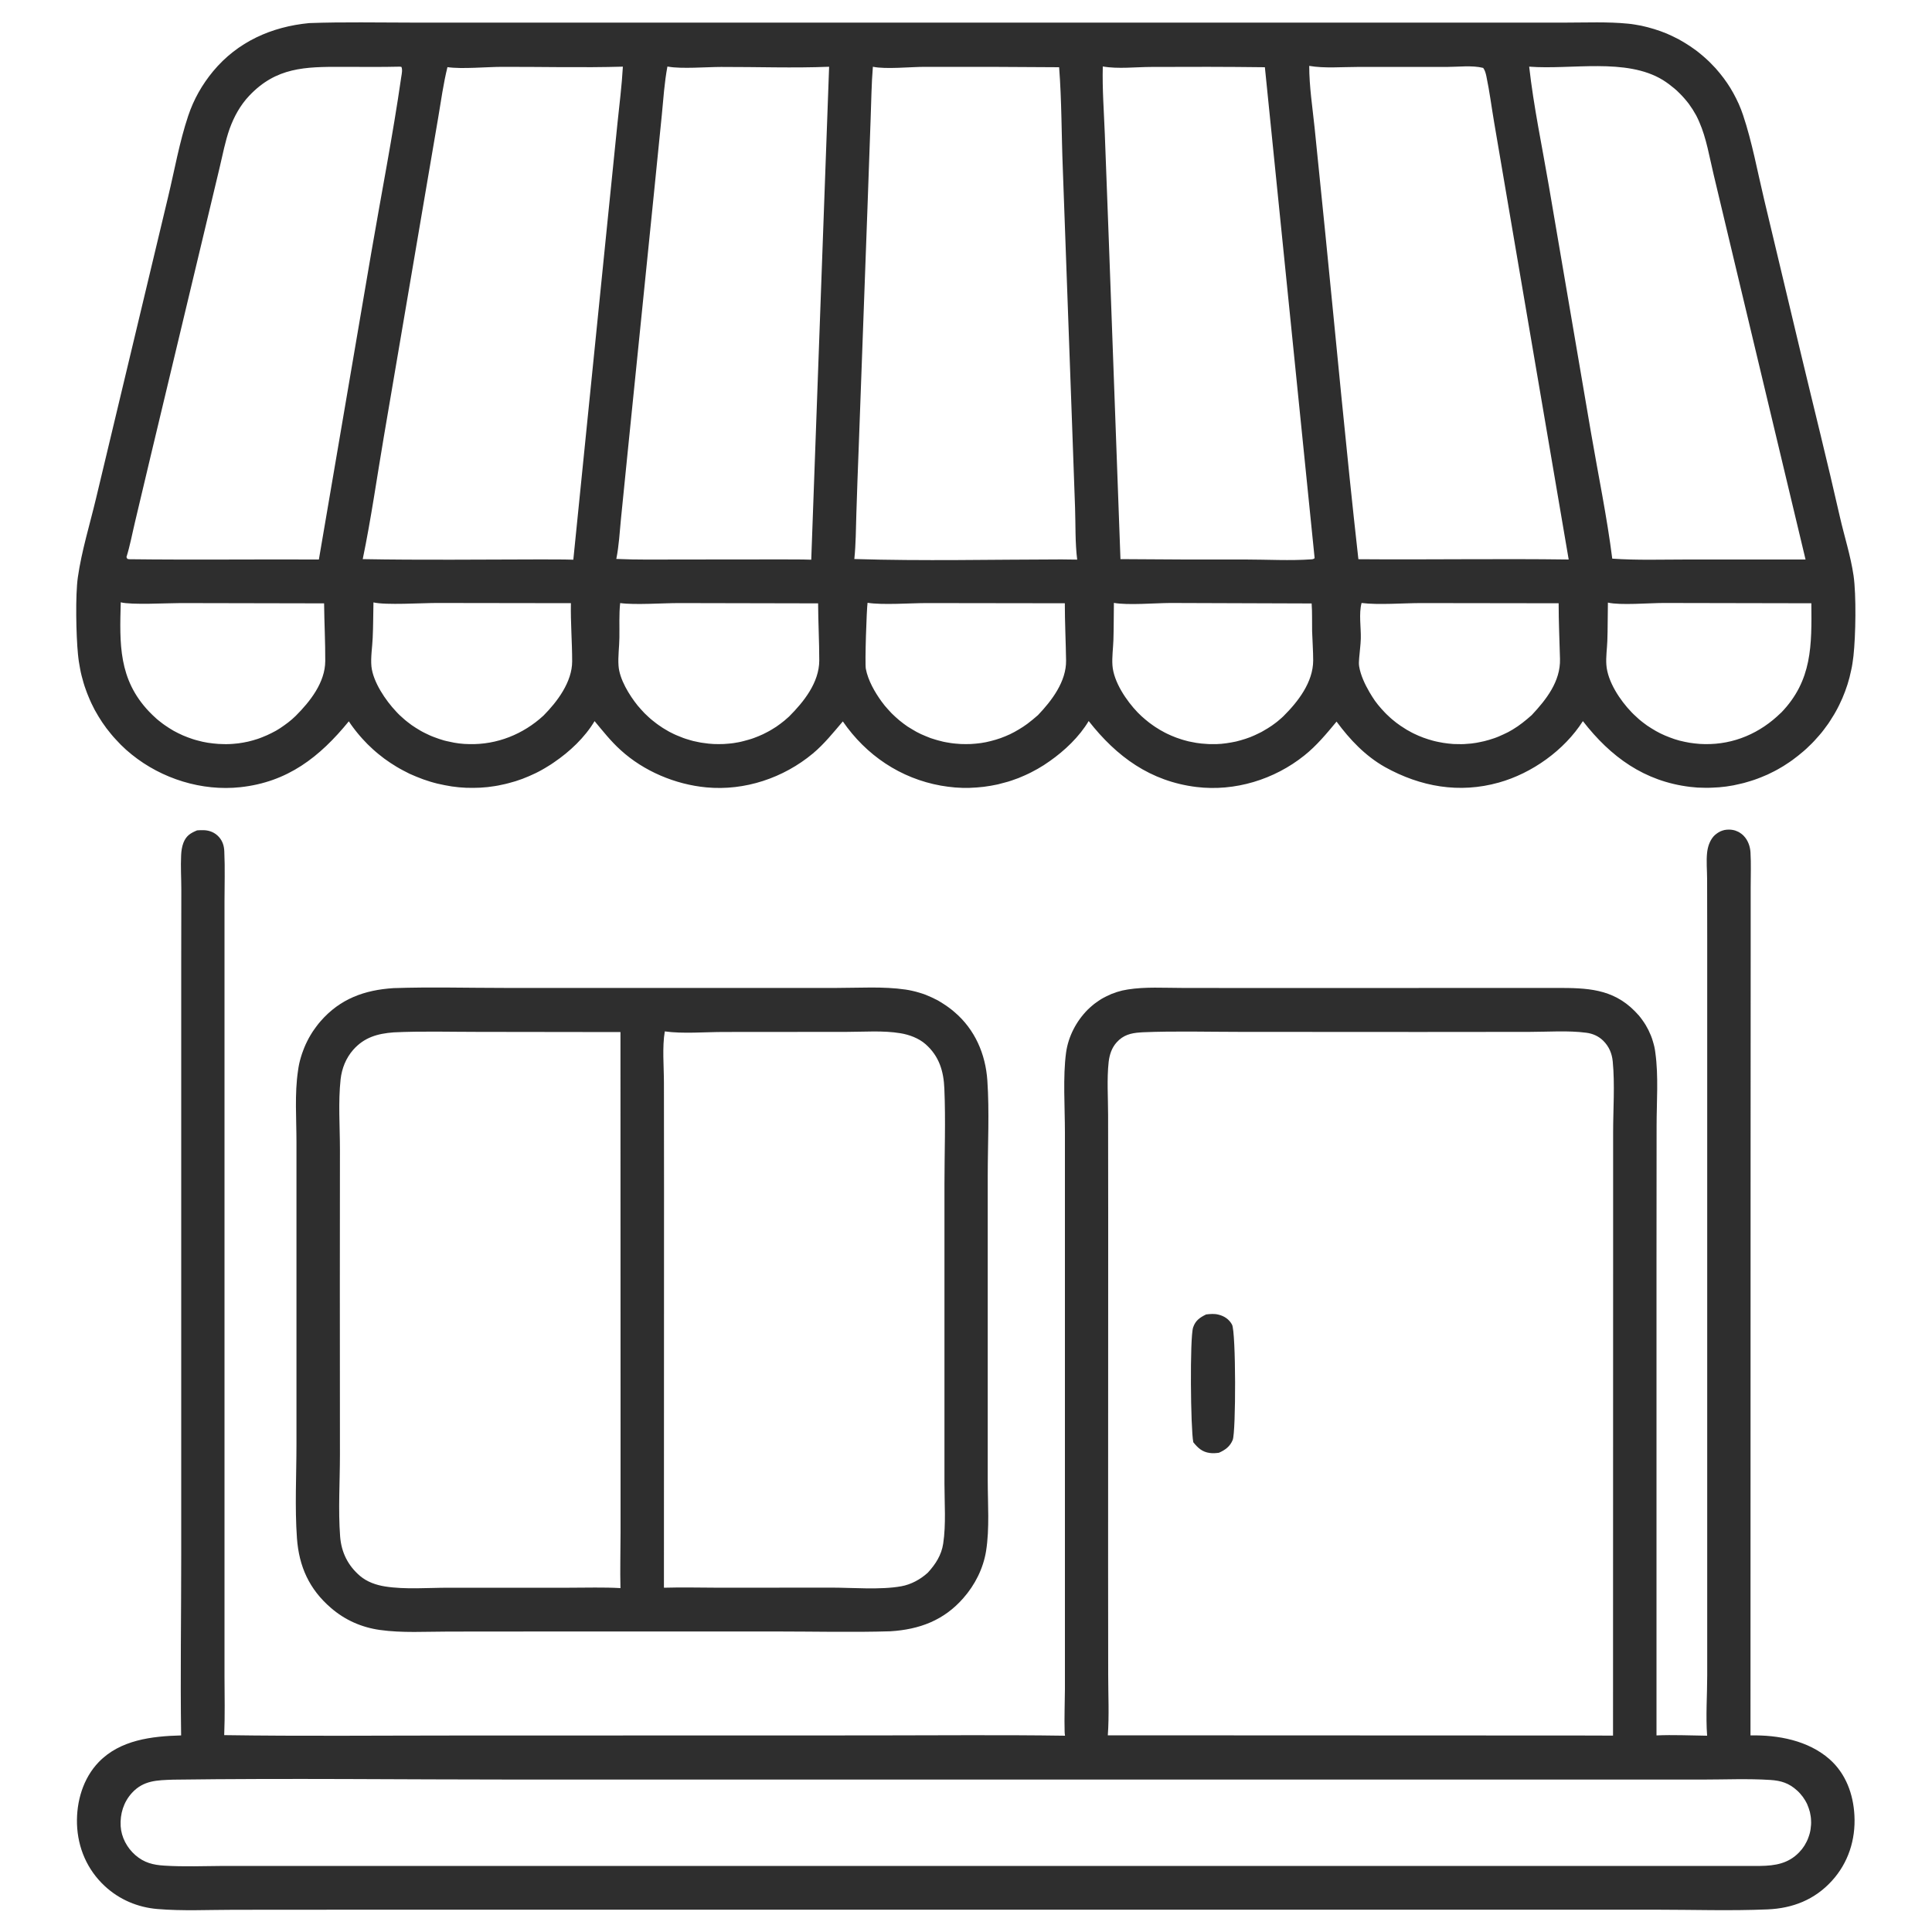
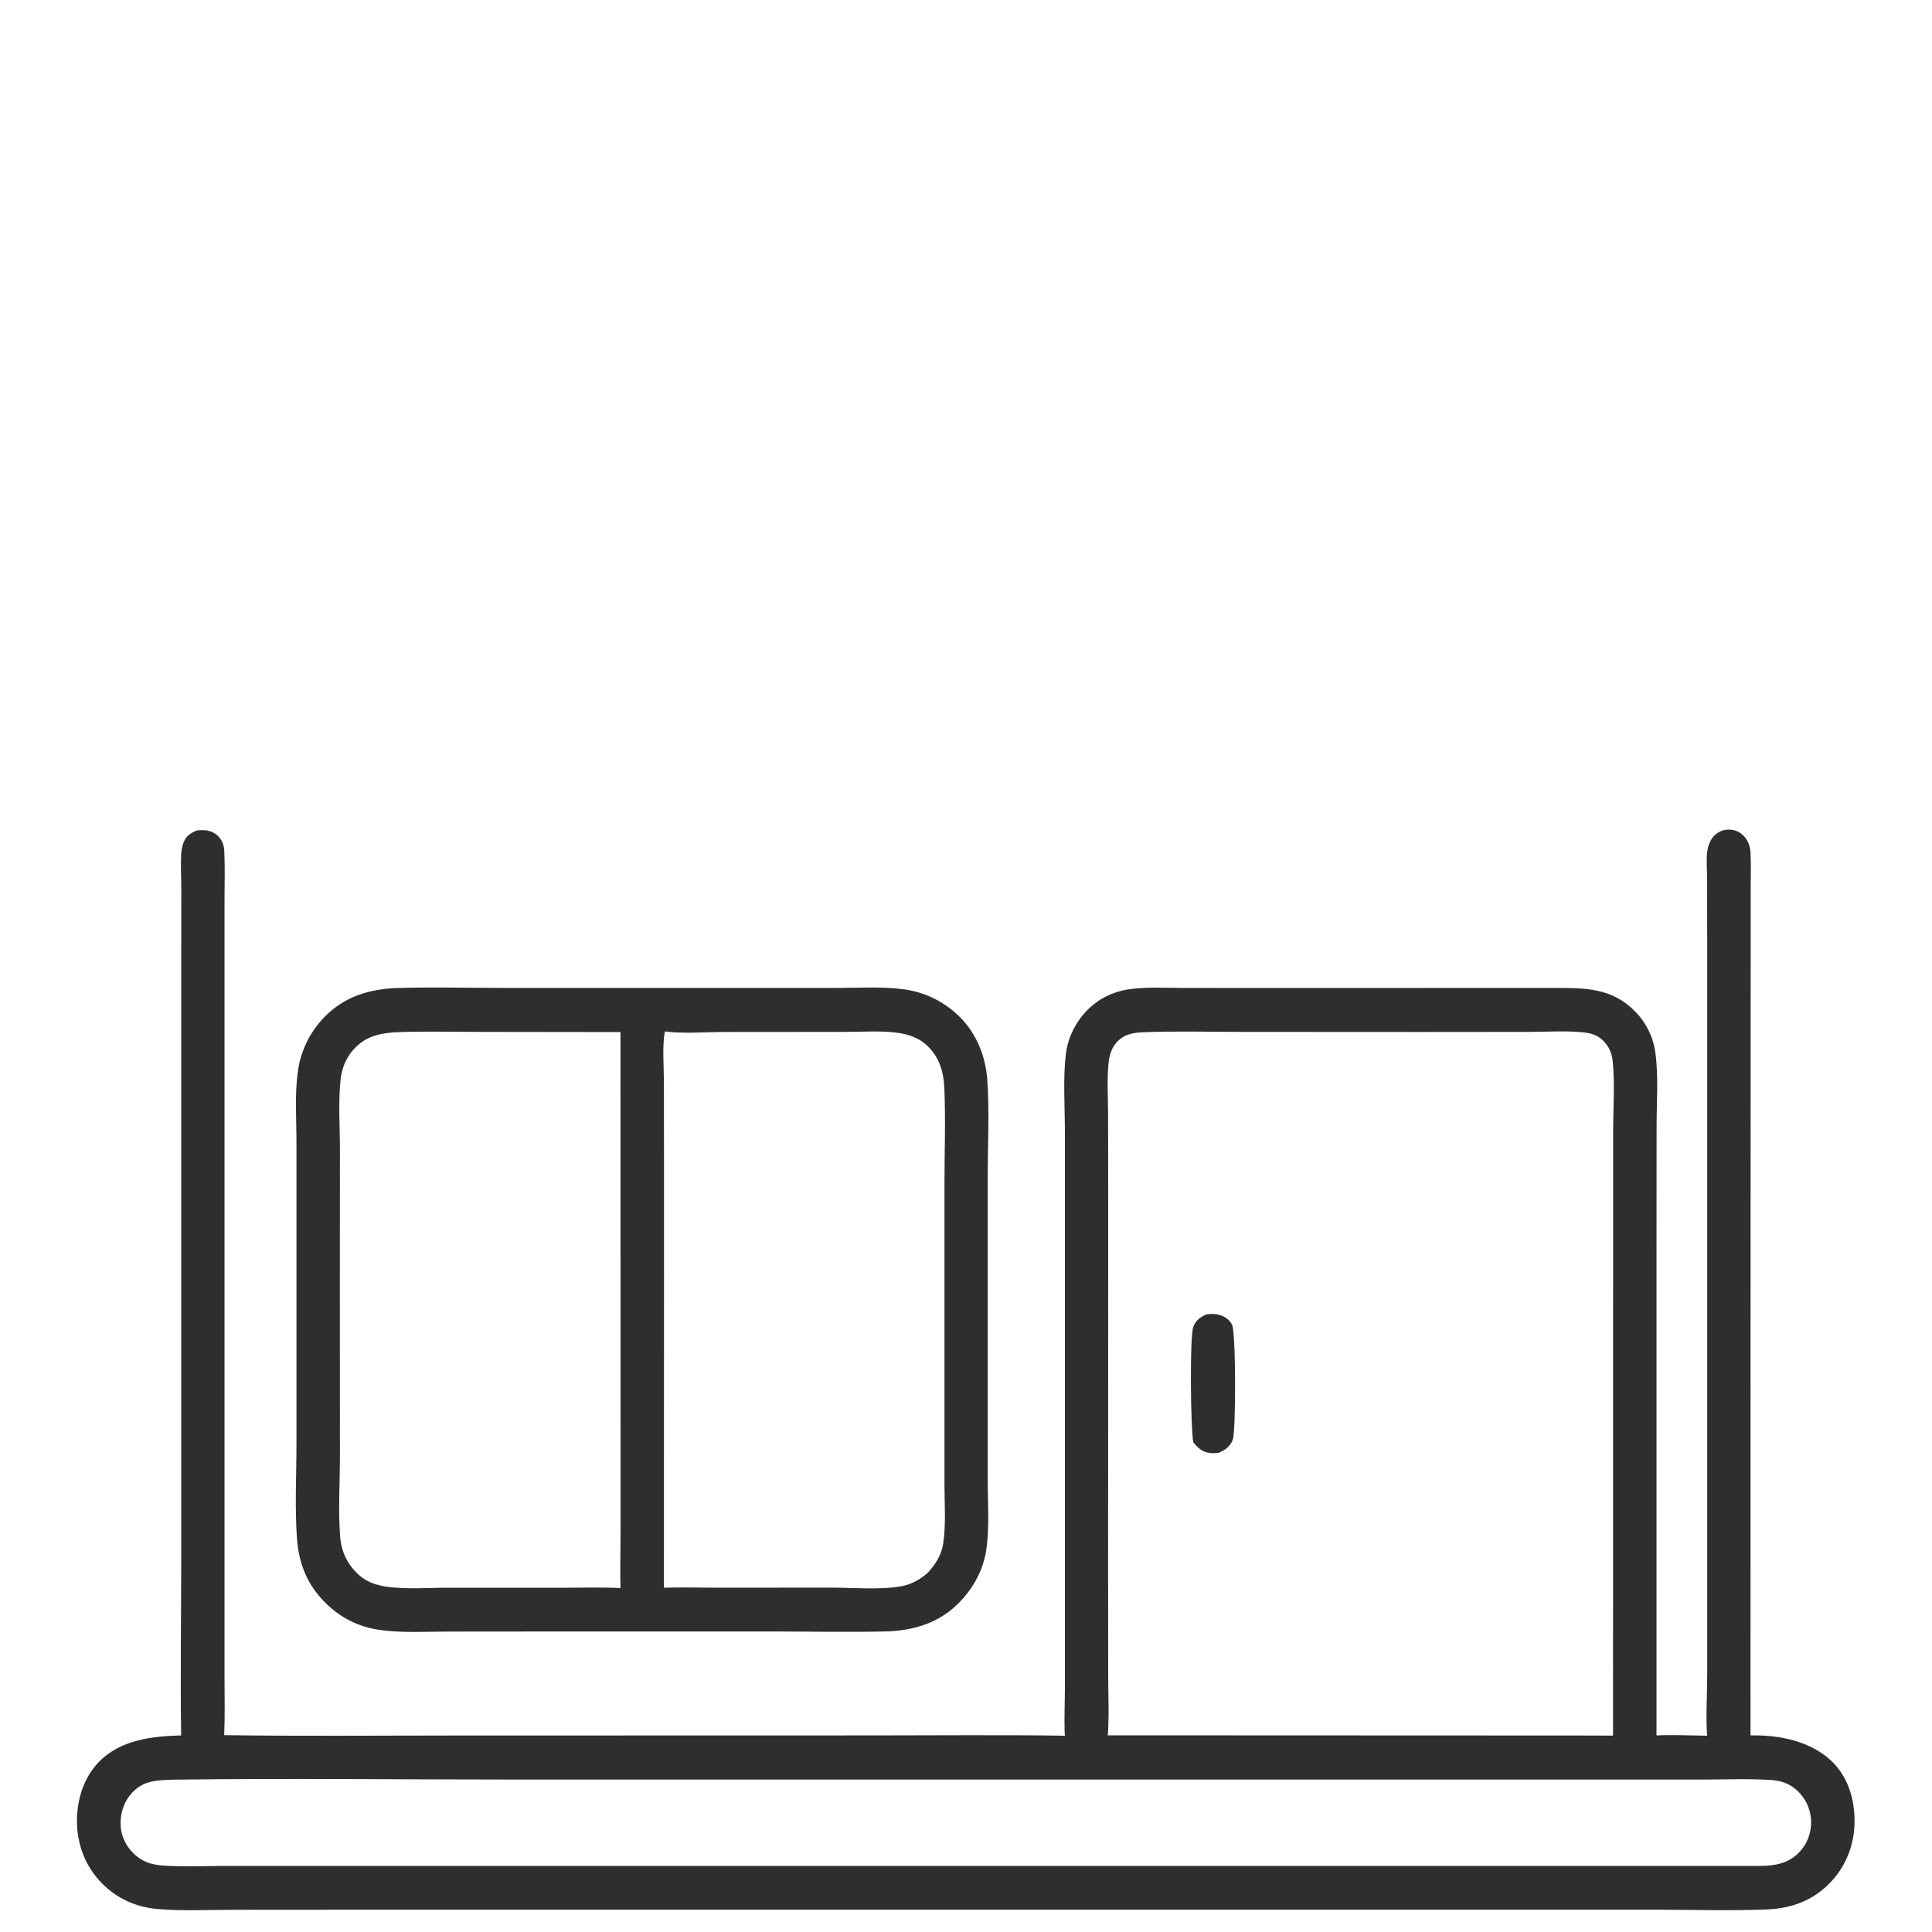
<svg xmlns="http://www.w3.org/2000/svg" width="20" height="20" viewBox="0 0 20 20" fill="none">
  <g clip-path="url(#clip0_9_1983)">
    <path d="M4.074 10.229C4.457 10.216 4.844 10.227 5.228 10.227L7.456 10.227L8.661 10.227C8.894 10.227 9.144 10.21 9.375 10.244C9.398 10.247 9.421 10.252 9.444 10.257C9.467 10.262 9.49 10.268 9.513 10.275C9.535 10.281 9.557 10.289 9.58 10.297C9.602 10.306 9.623 10.315 9.645 10.325C9.666 10.335 9.687 10.345 9.708 10.356C9.728 10.368 9.749 10.38 9.768 10.393C9.788 10.405 9.807 10.419 9.826 10.433C9.845 10.447 9.864 10.462 9.881 10.477C10.093 10.658 10.202 10.911 10.221 11.185C10.243 11.51 10.225 11.846 10.225 12.172L10.225 14.034L10.225 15.327C10.225 15.564 10.245 15.821 10.208 16.055C10.179 16.236 10.093 16.407 9.972 16.544C9.77 16.775 9.517 16.868 9.218 16.887C8.825 16.899 8.43 16.889 8.037 16.889L5.805 16.889L4.643 16.89C4.409 16.89 4.162 16.906 3.931 16.873C3.742 16.846 3.572 16.771 3.427 16.646C3.202 16.453 3.095 16.217 3.074 15.923C3.051 15.602 3.069 15.27 3.069 14.947L3.069 13.126L3.069 11.823C3.069 11.581 3.049 11.323 3.085 11.084C3.088 11.06 3.092 11.037 3.097 11.013C3.102 10.99 3.108 10.967 3.115 10.944C3.122 10.921 3.129 10.898 3.138 10.876C3.146 10.854 3.155 10.832 3.165 10.81C3.175 10.788 3.186 10.767 3.197 10.746C3.209 10.725 3.221 10.704 3.234 10.684C3.247 10.664 3.261 10.645 3.275 10.626C3.289 10.607 3.304 10.588 3.32 10.57C3.522 10.339 3.774 10.248 4.074 10.229ZM4.075 10.687C3.908 10.7 3.771 10.738 3.656 10.868C3.581 10.954 3.539 11.059 3.526 11.172C3.5 11.409 3.519 11.663 3.519 11.901L3.518 13.331L3.519 15.059C3.519 15.337 3.5 15.629 3.521 15.906C3.534 16.071 3.602 16.207 3.727 16.314C3.8 16.376 3.893 16.408 3.986 16.423C4.196 16.456 4.429 16.436 4.642 16.436L5.894 16.436C6.07 16.436 6.248 16.43 6.423 16.44C6.418 16.249 6.424 16.058 6.424 15.867L6.424 14.723L6.423 10.684L4.948 10.682C4.658 10.682 4.365 10.673 4.075 10.687ZM6.882 10.677C6.854 10.838 6.873 11.044 6.873 11.21L6.874 12.321L6.873 16.436C7.067 16.43 7.263 16.436 7.457 16.436L8.603 16.435C8.825 16.435 9.115 16.46 9.33 16.421C9.431 16.403 9.528 16.35 9.604 16.281C9.684 16.194 9.746 16.099 9.764 15.979C9.794 15.779 9.777 15.561 9.777 15.358L9.777 14.26L9.777 12.26C9.777 11.932 9.79 11.599 9.776 11.271C9.769 11.089 9.722 10.933 9.581 10.809C9.51 10.747 9.413 10.711 9.321 10.696C9.143 10.666 8.943 10.682 8.762 10.682L7.491 10.683C7.301 10.683 7.066 10.703 6.882 10.677Z" fill="#2E2E2E" />
-     <path d="M2.04 8.596C2.064 8.594 2.087 8.593 2.11 8.594C2.171 8.596 2.226 8.619 2.267 8.665C2.305 8.708 2.32 8.758 2.322 8.815C2.33 8.988 2.324 9.166 2.324 9.34L2.324 10.306L2.324 13.25L2.324 16.332L2.324 17.349C2.325 17.553 2.329 17.758 2.321 17.962C3.122 17.974 3.925 17.966 4.727 17.966L9.033 17.965C9.697 17.965 10.361 17.958 11.025 17.968C11.023 17.954 11.021 17.94 11.021 17.925C11.017 17.78 11.023 17.632 11.024 17.486L11.024 16.49L11.024 13.329L11.024 11.722C11.024 11.466 11.002 11.143 11.036 10.896C11.059 10.729 11.142 10.571 11.26 10.452C11.274 10.438 11.289 10.425 11.304 10.412C11.319 10.399 11.334 10.387 11.35 10.376C11.366 10.364 11.383 10.354 11.399 10.343C11.416 10.333 11.434 10.323 11.451 10.315C11.469 10.306 11.487 10.298 11.505 10.29C11.523 10.283 11.542 10.276 11.56 10.27C11.579 10.264 11.598 10.259 11.617 10.254C11.636 10.25 11.656 10.246 11.675 10.243C11.857 10.214 12.052 10.227 12.236 10.227L13.054 10.228L16.116 10.227C16.425 10.227 16.692 10.233 16.923 10.467C16.938 10.482 16.951 10.496 16.965 10.512C16.978 10.527 16.99 10.543 17.002 10.56C17.014 10.576 17.025 10.594 17.036 10.611C17.046 10.628 17.056 10.646 17.065 10.664C17.074 10.683 17.082 10.701 17.09 10.72C17.098 10.739 17.104 10.758 17.11 10.778C17.116 10.797 17.121 10.817 17.126 10.837C17.13 10.857 17.134 10.877 17.136 10.897C17.17 11.14 17.149 11.407 17.149 11.653L17.148 13.092V17.965C17.322 17.957 17.499 17.966 17.672 17.968C17.657 17.764 17.673 17.547 17.673 17.342L17.673 15.988V11.802L17.673 9.712L17.672 9.104C17.672 9.013 17.662 8.915 17.672 8.825C17.679 8.765 17.698 8.706 17.738 8.659C17.744 8.654 17.749 8.648 17.754 8.643C17.76 8.638 17.766 8.633 17.772 8.629C17.778 8.625 17.784 8.62 17.79 8.617C17.797 8.613 17.803 8.609 17.81 8.606C17.817 8.603 17.824 8.601 17.831 8.598C17.838 8.596 17.846 8.594 17.853 8.592C17.86 8.591 17.868 8.59 17.875 8.589C17.883 8.588 17.89 8.588 17.898 8.588C17.905 8.588 17.912 8.588 17.919 8.589C17.926 8.59 17.933 8.591 17.94 8.592C17.947 8.594 17.954 8.595 17.961 8.597C17.968 8.6 17.975 8.602 17.981 8.605C17.988 8.608 17.994 8.611 18.001 8.614C18.007 8.618 18.013 8.622 18.019 8.626C18.025 8.63 18.031 8.634 18.036 8.639C18.041 8.643 18.047 8.648 18.052 8.654C18.095 8.699 18.117 8.761 18.121 8.823C18.128 8.943 18.123 9.066 18.123 9.187L18.123 9.89L18.122 12.052L18.121 17.965C18.406 17.959 18.718 18.017 18.939 18.211C19.108 18.36 19.186 18.574 19.197 18.795C19.21 19.045 19.133 19.285 18.963 19.471C18.785 19.666 18.558 19.755 18.297 19.766C17.914 19.782 17.525 19.769 17.142 19.769L14.986 19.769H8.421L3.859 19.769L2.422 19.77C2.16 19.77 1.89 19.784 1.629 19.762C1.426 19.745 1.236 19.665 1.085 19.525C0.903 19.356 0.805 19.129 0.797 18.882C0.79 18.651 0.859 18.41 1.022 18.241C1.244 18.011 1.572 17.973 1.875 17.965C1.866 17.344 1.876 16.721 1.876 16.099L1.876 12.286L1.876 9.956L1.877 9.211C1.877 9.092 1.869 8.973 1.875 8.854C1.877 8.809 1.883 8.766 1.899 8.724C1.928 8.651 1.971 8.625 2.04 8.596ZM11.802 10.688C11.707 10.694 11.627 10.715 11.56 10.79C11.509 10.846 11.486 10.917 11.477 10.991C11.457 11.17 11.471 11.362 11.471 11.542L11.472 12.601L11.471 16.197L11.472 17.337C11.472 17.544 11.483 17.758 11.468 17.964L16.363 17.966L16.698 17.967L16.699 13.189V11.723C16.699 11.482 16.718 11.227 16.695 10.988C16.687 10.905 16.656 10.832 16.596 10.773C16.548 10.726 16.489 10.7 16.422 10.691C16.234 10.666 16.025 10.682 15.834 10.682L14.704 10.683L12.839 10.682C12.504 10.682 12.164 10.672 11.83 10.686C11.82 10.687 11.812 10.687 11.802 10.688ZM1.792 18.423C1.628 18.429 1.485 18.429 1.365 18.561C1.279 18.656 1.242 18.777 1.249 18.904C1.256 19.019 1.314 19.128 1.401 19.204C1.492 19.283 1.585 19.306 1.702 19.313C1.905 19.326 2.114 19.317 2.317 19.316L3.466 19.316L7.049 19.316L18.222 19.316C18.375 19.314 18.512 19.292 18.624 19.176C18.634 19.165 18.644 19.154 18.654 19.142C18.663 19.13 18.672 19.117 18.68 19.105C18.688 19.092 18.695 19.079 18.702 19.065C18.709 19.051 18.715 19.038 18.72 19.023C18.725 19.009 18.73 18.995 18.734 18.98C18.738 18.965 18.741 18.951 18.743 18.936C18.745 18.921 18.747 18.906 18.748 18.89C18.749 18.875 18.749 18.86 18.748 18.845C18.748 18.83 18.746 18.816 18.744 18.801C18.742 18.787 18.739 18.772 18.736 18.758C18.732 18.744 18.728 18.73 18.723 18.716C18.718 18.702 18.713 18.689 18.707 18.675C18.7 18.662 18.694 18.649 18.686 18.636C18.678 18.624 18.67 18.612 18.662 18.6C18.653 18.588 18.644 18.577 18.634 18.566C18.624 18.555 18.614 18.544 18.603 18.535C18.52 18.459 18.437 18.433 18.327 18.426C18.094 18.411 17.856 18.422 17.623 18.422L16.338 18.422L12.35 18.422L5.365 18.422C4.175 18.422 2.983 18.407 1.792 18.423Z" fill="#2E2E2E" />
+     <path d="M2.04 8.596C2.064 8.594 2.087 8.593 2.11 8.594C2.171 8.596 2.226 8.619 2.267 8.665C2.305 8.708 2.32 8.758 2.322 8.815C2.33 8.988 2.324 9.166 2.324 9.34L2.324 10.306L2.324 13.25L2.324 16.332L2.324 17.349C2.325 17.553 2.329 17.758 2.321 17.962C3.122 17.974 3.925 17.966 4.727 17.966L9.033 17.965C9.697 17.965 10.361 17.958 11.025 17.968C11.023 17.954 11.021 17.94 11.021 17.925C11.017 17.78 11.023 17.632 11.024 17.486L11.024 13.329L11.024 11.722C11.024 11.466 11.002 11.143 11.036 10.896C11.059 10.729 11.142 10.571 11.26 10.452C11.274 10.438 11.289 10.425 11.304 10.412C11.319 10.399 11.334 10.387 11.35 10.376C11.366 10.364 11.383 10.354 11.399 10.343C11.416 10.333 11.434 10.323 11.451 10.315C11.469 10.306 11.487 10.298 11.505 10.29C11.523 10.283 11.542 10.276 11.56 10.27C11.579 10.264 11.598 10.259 11.617 10.254C11.636 10.25 11.656 10.246 11.675 10.243C11.857 10.214 12.052 10.227 12.236 10.227L13.054 10.228L16.116 10.227C16.425 10.227 16.692 10.233 16.923 10.467C16.938 10.482 16.951 10.496 16.965 10.512C16.978 10.527 16.99 10.543 17.002 10.56C17.014 10.576 17.025 10.594 17.036 10.611C17.046 10.628 17.056 10.646 17.065 10.664C17.074 10.683 17.082 10.701 17.09 10.72C17.098 10.739 17.104 10.758 17.11 10.778C17.116 10.797 17.121 10.817 17.126 10.837C17.13 10.857 17.134 10.877 17.136 10.897C17.17 11.14 17.149 11.407 17.149 11.653L17.148 13.092V17.965C17.322 17.957 17.499 17.966 17.672 17.968C17.657 17.764 17.673 17.547 17.673 17.342L17.673 15.988V11.802L17.673 9.712L17.672 9.104C17.672 9.013 17.662 8.915 17.672 8.825C17.679 8.765 17.698 8.706 17.738 8.659C17.744 8.654 17.749 8.648 17.754 8.643C17.76 8.638 17.766 8.633 17.772 8.629C17.778 8.625 17.784 8.62 17.79 8.617C17.797 8.613 17.803 8.609 17.81 8.606C17.817 8.603 17.824 8.601 17.831 8.598C17.838 8.596 17.846 8.594 17.853 8.592C17.86 8.591 17.868 8.59 17.875 8.589C17.883 8.588 17.89 8.588 17.898 8.588C17.905 8.588 17.912 8.588 17.919 8.589C17.926 8.59 17.933 8.591 17.94 8.592C17.947 8.594 17.954 8.595 17.961 8.597C17.968 8.6 17.975 8.602 17.981 8.605C17.988 8.608 17.994 8.611 18.001 8.614C18.007 8.618 18.013 8.622 18.019 8.626C18.025 8.63 18.031 8.634 18.036 8.639C18.041 8.643 18.047 8.648 18.052 8.654C18.095 8.699 18.117 8.761 18.121 8.823C18.128 8.943 18.123 9.066 18.123 9.187L18.123 9.89L18.122 12.052L18.121 17.965C18.406 17.959 18.718 18.017 18.939 18.211C19.108 18.36 19.186 18.574 19.197 18.795C19.21 19.045 19.133 19.285 18.963 19.471C18.785 19.666 18.558 19.755 18.297 19.766C17.914 19.782 17.525 19.769 17.142 19.769L14.986 19.769H8.421L3.859 19.769L2.422 19.77C2.16 19.77 1.89 19.784 1.629 19.762C1.426 19.745 1.236 19.665 1.085 19.525C0.903 19.356 0.805 19.129 0.797 18.882C0.79 18.651 0.859 18.41 1.022 18.241C1.244 18.011 1.572 17.973 1.875 17.965C1.866 17.344 1.876 16.721 1.876 16.099L1.876 12.286L1.876 9.956L1.877 9.211C1.877 9.092 1.869 8.973 1.875 8.854C1.877 8.809 1.883 8.766 1.899 8.724C1.928 8.651 1.971 8.625 2.04 8.596ZM11.802 10.688C11.707 10.694 11.627 10.715 11.56 10.79C11.509 10.846 11.486 10.917 11.477 10.991C11.457 11.17 11.471 11.362 11.471 11.542L11.472 12.601L11.471 16.197L11.472 17.337C11.472 17.544 11.483 17.758 11.468 17.964L16.363 17.966L16.698 17.967L16.699 13.189V11.723C16.699 11.482 16.718 11.227 16.695 10.988C16.687 10.905 16.656 10.832 16.596 10.773C16.548 10.726 16.489 10.7 16.422 10.691C16.234 10.666 16.025 10.682 15.834 10.682L14.704 10.683L12.839 10.682C12.504 10.682 12.164 10.672 11.83 10.686C11.82 10.687 11.812 10.687 11.802 10.688ZM1.792 18.423C1.628 18.429 1.485 18.429 1.365 18.561C1.279 18.656 1.242 18.777 1.249 18.904C1.256 19.019 1.314 19.128 1.401 19.204C1.492 19.283 1.585 19.306 1.702 19.313C1.905 19.326 2.114 19.317 2.317 19.316L3.466 19.316L7.049 19.316L18.222 19.316C18.375 19.314 18.512 19.292 18.624 19.176C18.634 19.165 18.644 19.154 18.654 19.142C18.663 19.13 18.672 19.117 18.68 19.105C18.688 19.092 18.695 19.079 18.702 19.065C18.709 19.051 18.715 19.038 18.72 19.023C18.725 19.009 18.73 18.995 18.734 18.98C18.738 18.965 18.741 18.951 18.743 18.936C18.745 18.921 18.747 18.906 18.748 18.89C18.749 18.875 18.749 18.86 18.748 18.845C18.748 18.83 18.746 18.816 18.744 18.801C18.742 18.787 18.739 18.772 18.736 18.758C18.732 18.744 18.728 18.73 18.723 18.716C18.718 18.702 18.713 18.689 18.707 18.675C18.7 18.662 18.694 18.649 18.686 18.636C18.678 18.624 18.67 18.612 18.662 18.6C18.653 18.588 18.644 18.577 18.634 18.566C18.624 18.555 18.614 18.544 18.603 18.535C18.52 18.459 18.437 18.433 18.327 18.426C18.094 18.411 17.856 18.422 17.623 18.422L16.338 18.422L12.35 18.422L5.365 18.422C4.175 18.422 2.983 18.407 1.792 18.423Z" fill="#2E2E2E" />
    <path d="M12.486 13.607C12.53 13.602 12.57 13.598 12.613 13.609C12.673 13.623 12.725 13.658 12.754 13.713C12.795 13.79 12.795 14.822 12.761 14.906C12.733 14.974 12.684 15.01 12.618 15.039C12.586 15.043 12.555 15.046 12.523 15.041C12.446 15.031 12.4 14.989 12.353 14.93C12.325 14.794 12.316 13.848 12.351 13.742C12.375 13.67 12.42 13.639 12.486 13.607Z" fill="#2E2E2E" />
-     <path d="M3.201 0.239C3.557 0.226 3.916 0.234 4.273 0.234L6.127 0.234L11.773 0.234L15.15 0.234L16.209 0.234C16.422 0.234 16.641 0.224 16.853 0.245C16.876 0.247 16.899 0.25 16.922 0.254C16.944 0.258 16.967 0.262 16.99 0.266C17.012 0.271 17.035 0.276 17.057 0.282C17.08 0.288 17.102 0.294 17.124 0.301C17.146 0.308 17.168 0.315 17.19 0.323C17.212 0.331 17.233 0.339 17.255 0.348C17.276 0.357 17.297 0.367 17.318 0.377C17.339 0.387 17.359 0.397 17.38 0.408C17.4 0.419 17.42 0.431 17.44 0.443C17.46 0.455 17.479 0.467 17.498 0.48C17.517 0.493 17.536 0.506 17.555 0.52C17.573 0.534 17.592 0.548 17.609 0.563C17.627 0.578 17.645 0.593 17.662 0.609C17.679 0.624 17.696 0.64 17.712 0.657C17.728 0.673 17.744 0.69 17.76 0.707C17.775 0.724 17.79 0.742 17.805 0.76C17.831 0.792 17.856 0.825 17.879 0.859C17.902 0.893 17.924 0.928 17.944 0.965C17.964 1.001 17.982 1.038 17.999 1.075C18.016 1.113 18.031 1.152 18.044 1.191C18.138 1.471 18.193 1.776 18.262 2.064L18.641 3.653C18.776 4.218 18.918 4.783 19.046 5.349C19.092 5.551 19.158 5.754 19.188 5.959C19.217 6.163 19.21 6.581 19.187 6.79C19.184 6.815 19.181 6.84 19.177 6.865C19.173 6.89 19.169 6.915 19.163 6.939C19.158 6.964 19.152 6.989 19.146 7.013C19.139 7.038 19.132 7.062 19.125 7.086C19.117 7.11 19.109 7.134 19.1 7.158C19.091 7.181 19.082 7.205 19.072 7.228C19.062 7.251 19.051 7.274 19.04 7.297C19.029 7.32 19.017 7.342 19.005 7.364C18.993 7.386 18.98 7.408 18.966 7.429C18.953 7.451 18.939 7.472 18.925 7.493C18.91 7.514 18.895 7.534 18.88 7.554C18.865 7.574 18.849 7.594 18.832 7.613C18.816 7.632 18.799 7.651 18.782 7.669C18.764 7.688 18.747 7.706 18.728 7.723C18.71 7.741 18.692 7.758 18.672 7.775C18.653 7.791 18.634 7.807 18.614 7.823C18.595 7.838 18.575 7.853 18.555 7.868C18.535 7.882 18.514 7.897 18.493 7.91C18.473 7.924 18.451 7.937 18.43 7.949C18.408 7.962 18.387 7.974 18.365 7.985C18.343 7.996 18.32 8.007 18.298 8.018C18.275 8.028 18.252 8.038 18.229 8.047C18.206 8.056 18.183 8.065 18.159 8.073C18.136 8.081 18.112 8.088 18.088 8.095C18.065 8.102 18.041 8.109 18.016 8.114C17.992 8.12 17.968 8.125 17.944 8.13C17.919 8.134 17.895 8.138 17.87 8.142C17.845 8.145 17.821 8.148 17.796 8.15C17.771 8.152 17.746 8.153 17.722 8.154C17.697 8.155 17.672 8.156 17.647 8.155C17.622 8.155 17.598 8.154 17.573 8.153C17.548 8.151 17.523 8.149 17.498 8.146C17.022 8.089 16.674 7.836 16.386 7.465C16.193 7.767 15.859 8.005 15.516 8.101C15.106 8.216 14.706 8.145 14.338 7.941C14.133 7.825 13.975 7.658 13.836 7.47C13.733 7.594 13.629 7.72 13.502 7.821C13.191 8.07 12.783 8.195 12.386 8.147C11.908 8.088 11.56 7.834 11.27 7.464C11.173 7.627 11.021 7.771 10.867 7.879C10.847 7.893 10.826 7.907 10.805 7.921C10.784 7.934 10.763 7.947 10.742 7.959C10.72 7.971 10.699 7.983 10.677 7.994C10.655 8.005 10.633 8.016 10.61 8.026C10.588 8.036 10.565 8.046 10.542 8.055C10.519 8.064 10.495 8.072 10.472 8.08C10.449 8.088 10.425 8.095 10.401 8.101C10.377 8.108 10.354 8.114 10.329 8.12C10.305 8.125 10.281 8.13 10.257 8.134C10.233 8.138 10.208 8.142 10.184 8.145C10.159 8.148 10.135 8.15 10.11 8.152C10.085 8.154 10.061 8.155 10.036 8.156C10.011 8.156 9.987 8.156 9.962 8.156C9.937 8.155 9.913 8.154 9.888 8.152C9.863 8.15 9.839 8.147 9.814 8.144C9.79 8.141 9.765 8.137 9.741 8.133C9.321 8.058 8.966 7.818 8.725 7.468C8.627 7.583 8.531 7.703 8.415 7.8C8.11 8.054 7.709 8.188 7.313 8.151C6.991 8.121 6.663 7.983 6.424 7.764C6.324 7.674 6.241 7.568 6.155 7.465C6.054 7.634 5.898 7.781 5.736 7.891C5.715 7.906 5.695 7.919 5.673 7.932C5.652 7.945 5.631 7.958 5.609 7.97C5.588 7.982 5.566 7.993 5.544 8.004C5.521 8.015 5.499 8.025 5.476 8.035C5.453 8.045 5.43 8.054 5.407 8.063C5.384 8.071 5.361 8.079 5.337 8.087C5.313 8.094 5.289 8.101 5.266 8.107C5.242 8.114 5.217 8.119 5.193 8.124C5.169 8.13 5.145 8.134 5.12 8.138C5.096 8.142 5.071 8.145 5.047 8.148C5.022 8.15 4.997 8.152 4.972 8.154C4.948 8.155 4.923 8.156 4.898 8.156C4.873 8.156 4.849 8.156 4.824 8.155C4.799 8.154 4.775 8.152 4.75 8.15C4.725 8.147 4.701 8.144 4.676 8.141C4.652 8.137 4.627 8.133 4.603 8.128C4.578 8.123 4.553 8.118 4.528 8.112C4.503 8.106 4.479 8.099 4.455 8.092C4.43 8.084 4.406 8.076 4.382 8.068C4.358 8.059 4.334 8.05 4.31 8.04C4.287 8.031 4.264 8.021 4.24 8.01C4.217 7.999 4.195 7.987 4.172 7.975C4.15 7.963 4.127 7.951 4.106 7.938C4.084 7.925 4.062 7.911 4.041 7.897C4.02 7.883 3.999 7.868 3.978 7.853C3.958 7.838 3.938 7.822 3.918 7.806C3.898 7.79 3.879 7.773 3.86 7.756C3.841 7.739 3.823 7.722 3.805 7.704C3.787 7.685 3.769 7.667 3.752 7.648C3.735 7.629 3.718 7.61 3.702 7.59C3.686 7.571 3.67 7.55 3.655 7.53C3.64 7.51 3.625 7.489 3.611 7.467C3.309 7.837 2.978 8.096 2.488 8.149C2.089 8.192 1.675 8.062 1.364 7.811C1.344 7.795 1.325 7.778 1.306 7.762C1.287 7.745 1.269 7.728 1.251 7.71C1.233 7.692 1.216 7.674 1.199 7.655C1.182 7.637 1.165 7.618 1.149 7.598C1.133 7.579 1.117 7.559 1.102 7.539C1.087 7.519 1.073 7.498 1.058 7.477C1.044 7.456 1.031 7.435 1.018 7.414C1.005 7.392 0.992 7.37 0.98 7.348C0.969 7.326 0.957 7.303 0.946 7.28C0.936 7.258 0.925 7.234 0.916 7.211C0.906 7.188 0.897 7.164 0.889 7.141C0.88 7.117 0.872 7.093 0.865 7.069C0.858 7.045 0.851 7.02 0.845 6.996C0.839 6.971 0.833 6.947 0.829 6.922C0.824 6.897 0.82 6.872 0.816 6.847C0.812 6.822 0.81 6.797 0.807 6.772C0.788 6.579 0.779 6.162 0.806 5.975C0.845 5.703 0.93 5.428 0.994 5.16L1.366 3.604L1.741 2.035C1.807 1.76 1.858 1.468 1.948 1.2C2.005 1.029 2.091 0.877 2.206 0.738C2.459 0.433 2.811 0.276 3.201 0.239ZM9.036 0.691C9.021 0.868 9.02 1.046 9.013 1.224L8.98 2.153L8.889 4.642C8.88 4.867 8.872 5.092 8.865 5.318C8.86 5.473 8.86 5.632 8.844 5.787C9.556 5.809 10.274 5.792 10.987 5.791L11.151 5.793C11.129 5.619 11.135 5.433 11.129 5.257L11.098 4.39L11.002 1.743C10.988 1.396 10.991 1.043 10.964 0.696C10.5 0.692 10.035 0.691 9.571 0.692C9.423 0.692 9.17 0.719 9.036 0.691ZM4.632 0.695C4.59 0.864 4.566 1.041 4.537 1.213L4.391 2.069L3.974 4.518C3.902 4.94 3.842 5.368 3.755 5.788C4.363 5.799 4.971 5.792 5.579 5.791C5.697 5.792 5.816 5.79 5.935 5.794L6.285 2.33L6.392 1.276C6.412 1.082 6.437 0.886 6.448 0.69C6.033 0.702 5.616 0.691 5.2 0.692C5.036 0.692 4.783 0.717 4.632 0.695ZM13.553 0.682C13.553 0.895 13.587 1.113 13.609 1.325L13.719 2.411C13.832 3.537 13.936 4.665 14.062 5.789C14.788 5.795 15.514 5.782 16.239 5.792L15.645 2.31L15.467 1.265C15.44 1.107 15.42 0.946 15.387 0.79C15.38 0.758 15.373 0.729 15.354 0.703C15.241 0.674 15.09 0.693 14.973 0.693L14.05 0.693C13.889 0.693 13.711 0.709 13.553 0.682ZM11.416 0.688C11.41 0.921 11.428 1.157 11.437 1.389L11.479 2.504L11.599 5.788C12.03 5.792 12.462 5.793 12.894 5.792C13.119 5.792 13.355 5.806 13.579 5.79C13.592 5.789 13.599 5.786 13.609 5.778L13.094 0.696C12.703 0.691 12.312 0.691 11.921 0.693C11.758 0.693 11.574 0.716 11.416 0.688ZM6.909 0.689C6.878 0.853 6.867 1.025 6.851 1.191L6.769 2.007L6.498 4.677L6.428 5.373C6.415 5.51 6.407 5.651 6.38 5.786C6.595 5.796 6.812 5.792 7.027 5.792L8.069 5.791C8.179 5.792 8.289 5.79 8.398 5.794L8.583 0.691C8.212 0.706 7.837 0.692 7.465 0.693C7.315 0.693 7.055 0.715 6.918 0.69C6.915 0.69 6.912 0.689 6.909 0.689ZM4.141 0.69C3.94 0.695 3.739 0.692 3.537 0.692C3.158 0.691 2.86 0.696 2.581 0.99C2.488 1.088 2.423 1.206 2.377 1.333C2.331 1.463 2.305 1.603 2.273 1.737L2.111 2.415L1.562 4.711L1.398 5.402C1.369 5.523 1.346 5.649 1.309 5.767L1.318 5.785L1.335 5.789C1.99 5.797 2.646 5.789 3.301 5.792L3.842 2.624C3.946 2.016 4.066 1.406 4.154 0.795C4.159 0.764 4.168 0.723 4.156 0.693L4.141 0.69ZM15.83 0.69C15.876 1.102 15.964 1.517 16.034 1.926L16.47 4.479C16.544 4.912 16.635 5.348 16.69 5.783C16.946 5.801 17.206 5.792 17.462 5.792L18.691 5.792L17.944 2.665L17.739 1.805C17.696 1.627 17.665 1.431 17.591 1.263C17.582 1.241 17.571 1.219 17.56 1.197C17.548 1.176 17.536 1.155 17.523 1.134C17.51 1.114 17.496 1.094 17.482 1.074C17.467 1.055 17.452 1.036 17.436 1.018C17.42 0.999 17.403 0.982 17.386 0.965C17.369 0.947 17.351 0.931 17.332 0.915C17.314 0.9 17.295 0.885 17.275 0.87C17.256 0.856 17.236 0.842 17.215 0.829C16.834 0.595 16.264 0.724 15.83 0.69ZM16.645 6.238C16.642 6.37 16.644 6.503 16.639 6.636C16.636 6.717 16.623 6.801 16.629 6.882C16.641 7.056 16.772 7.251 16.89 7.373C16.902 7.386 16.915 7.398 16.928 7.41C16.941 7.423 16.954 7.434 16.967 7.446C16.981 7.457 16.994 7.469 17.008 7.479C17.022 7.49 17.037 7.501 17.051 7.511C17.066 7.521 17.081 7.531 17.096 7.54C17.111 7.549 17.126 7.558 17.141 7.567C17.157 7.576 17.172 7.584 17.188 7.592C17.204 7.6 17.22 7.607 17.236 7.614C17.253 7.621 17.269 7.628 17.286 7.634C17.302 7.64 17.319 7.646 17.336 7.652C17.353 7.657 17.37 7.662 17.387 7.667C17.404 7.671 17.421 7.675 17.439 7.679C17.456 7.683 17.473 7.686 17.491 7.689C17.508 7.692 17.526 7.694 17.543 7.696C17.561 7.698 17.578 7.7 17.596 7.701C17.614 7.702 17.632 7.703 17.649 7.703C17.95 7.708 18.222 7.589 18.435 7.38L18.439 7.377C18.761 7.043 18.755 6.68 18.751 6.245L17.222 6.242C17.075 6.242 16.772 6.268 16.645 6.238ZM1.25 6.235C1.238 6.665 1.226 7.032 1.543 7.366C1.555 7.379 1.568 7.392 1.581 7.404C1.594 7.417 1.607 7.429 1.621 7.441C1.634 7.452 1.648 7.464 1.663 7.475C1.677 7.486 1.691 7.497 1.706 7.507C1.721 7.517 1.736 7.527 1.751 7.537C1.766 7.546 1.782 7.556 1.797 7.565C1.813 7.573 1.829 7.582 1.845 7.59C1.861 7.598 1.877 7.605 1.894 7.613C1.911 7.62 1.927 7.627 1.944 7.633C1.961 7.639 1.978 7.645 1.995 7.651C2.012 7.656 2.029 7.662 2.047 7.666C2.064 7.671 2.082 7.675 2.099 7.679C2.117 7.683 2.135 7.686 2.152 7.689C2.17 7.692 2.188 7.694 2.206 7.696C2.224 7.698 2.242 7.7 2.26 7.701C2.278 7.702 2.296 7.703 2.314 7.703C2.331 7.704 2.348 7.703 2.365 7.703C2.382 7.702 2.399 7.702 2.417 7.7C2.434 7.699 2.451 7.697 2.468 7.695C2.485 7.693 2.502 7.69 2.519 7.687C2.535 7.684 2.552 7.681 2.569 7.677C2.586 7.673 2.602 7.669 2.619 7.664C2.635 7.659 2.652 7.654 2.668 7.649C2.684 7.643 2.7 7.638 2.716 7.631C2.732 7.625 2.748 7.618 2.764 7.611C2.78 7.604 2.795 7.597 2.81 7.589C2.826 7.581 2.841 7.573 2.856 7.565C2.871 7.556 2.885 7.547 2.9 7.538C2.914 7.529 2.928 7.519 2.942 7.509C2.956 7.499 2.97 7.489 2.984 7.478C2.997 7.468 3.01 7.457 3.023 7.446C3.036 7.434 3.049 7.423 3.061 7.411C3.21 7.262 3.366 7.065 3.367 6.843C3.368 6.645 3.357 6.445 3.355 6.246L1.87 6.243C1.733 6.243 1.357 6.264 1.25 6.235ZM6.42 6.243C6.407 6.361 6.414 6.483 6.412 6.601C6.411 6.696 6.396 6.797 6.403 6.891C6.412 7.031 6.515 7.197 6.601 7.304C6.612 7.317 6.624 7.331 6.636 7.344C6.648 7.357 6.66 7.37 6.672 7.383C6.685 7.396 6.698 7.408 6.711 7.42C6.724 7.432 6.737 7.444 6.751 7.455C6.765 7.467 6.779 7.478 6.793 7.488C6.807 7.499 6.822 7.509 6.837 7.519C6.851 7.529 6.866 7.539 6.882 7.548C6.897 7.557 6.912 7.566 6.928 7.575C6.944 7.583 6.96 7.591 6.976 7.599C6.992 7.606 7.008 7.614 7.025 7.62C7.041 7.627 7.058 7.634 7.075 7.64C7.091 7.646 7.108 7.651 7.125 7.656C7.142 7.662 7.16 7.666 7.177 7.671C7.194 7.675 7.212 7.679 7.229 7.682C7.246 7.686 7.264 7.689 7.282 7.691C7.299 7.694 7.317 7.696 7.335 7.698C7.352 7.7 7.37 7.701 7.387 7.702C7.405 7.703 7.422 7.703 7.44 7.703C7.457 7.703 7.475 7.703 7.492 7.702C7.51 7.701 7.527 7.7 7.545 7.698C7.562 7.697 7.58 7.694 7.597 7.692C7.615 7.689 7.632 7.686 7.649 7.683C7.666 7.679 7.683 7.676 7.7 7.671C7.717 7.667 7.734 7.662 7.751 7.657C7.768 7.652 7.785 7.647 7.801 7.641C7.818 7.635 7.834 7.629 7.85 7.622C7.866 7.615 7.882 7.608 7.898 7.601C7.914 7.593 7.93 7.585 7.945 7.577C7.961 7.569 7.976 7.56 7.991 7.551C8.006 7.542 8.021 7.533 8.036 7.523C8.05 7.513 8.064 7.503 8.079 7.492C8.093 7.482 8.106 7.471 8.12 7.46C8.136 7.446 8.152 7.433 8.168 7.418C8.321 7.265 8.48 7.066 8.481 6.838C8.481 6.641 8.47 6.443 8.469 6.246L7.028 6.243C6.861 6.243 6.572 6.264 6.42 6.243ZM11.531 6.241C11.529 6.369 11.53 6.498 11.526 6.626C11.523 6.712 11.51 6.802 11.516 6.888C11.528 7.059 11.662 7.256 11.778 7.376C11.791 7.388 11.803 7.401 11.816 7.413C11.829 7.425 11.843 7.437 11.856 7.448C11.87 7.46 11.884 7.471 11.898 7.482C11.912 7.493 11.926 7.503 11.941 7.513C11.956 7.523 11.97 7.533 11.986 7.542C12.001 7.552 12.016 7.561 12.032 7.569C12.047 7.578 12.063 7.586 12.079 7.594C12.095 7.602 12.111 7.609 12.127 7.616C12.144 7.623 12.16 7.63 12.177 7.636C12.194 7.642 12.21 7.648 12.227 7.653C12.244 7.659 12.261 7.663 12.279 7.668C12.296 7.673 12.313 7.677 12.331 7.68C12.348 7.684 12.365 7.687 12.383 7.69C12.4 7.693 12.418 7.695 12.436 7.697C12.453 7.699 12.471 7.7 12.489 7.701C12.507 7.703 12.524 7.703 12.542 7.703C12.559 7.703 12.576 7.703 12.593 7.703C12.61 7.702 12.627 7.701 12.644 7.7C12.661 7.698 12.678 7.696 12.695 7.694C12.712 7.692 12.729 7.689 12.745 7.686C12.762 7.683 12.779 7.68 12.796 7.676C12.812 7.672 12.829 7.668 12.845 7.663C12.861 7.658 12.878 7.653 12.894 7.648C12.91 7.643 12.926 7.637 12.942 7.631C12.958 7.625 12.974 7.618 12.989 7.611C13.005 7.604 13.02 7.597 13.035 7.589C13.05 7.582 13.066 7.574 13.08 7.565C13.095 7.557 13.11 7.548 13.124 7.539C13.139 7.53 13.153 7.521 13.167 7.511C13.181 7.501 13.195 7.491 13.208 7.481C13.222 7.47 13.235 7.46 13.248 7.448C13.261 7.437 13.274 7.426 13.286 7.414C13.437 7.264 13.593 7.063 13.594 6.838C13.594 6.737 13.586 6.635 13.583 6.534C13.581 6.438 13.585 6.341 13.578 6.247L12.114 6.242C11.955 6.243 11.676 6.267 11.531 6.241ZM8.981 6.24C8.971 6.307 8.952 6.868 8.963 6.923C8.985 7.042 9.056 7.166 9.126 7.262C9.137 7.276 9.148 7.291 9.159 7.305C9.17 7.318 9.182 7.332 9.194 7.345C9.206 7.359 9.218 7.372 9.23 7.384C9.243 7.397 9.256 7.409 9.269 7.421C9.282 7.433 9.296 7.445 9.31 7.457C9.323 7.468 9.337 7.479 9.352 7.49C9.366 7.5 9.381 7.511 9.395 7.521C9.41 7.531 9.425 7.54 9.441 7.549C9.456 7.558 9.472 7.567 9.487 7.576C9.503 7.584 9.519 7.592 9.535 7.6C9.551 7.607 9.568 7.615 9.584 7.621C9.601 7.628 9.617 7.635 9.634 7.641C9.651 7.647 9.668 7.652 9.685 7.657C9.702 7.662 9.719 7.667 9.737 7.671C9.754 7.676 9.772 7.68 9.789 7.683C9.807 7.686 9.824 7.689 9.842 7.692C9.859 7.694 9.877 7.697 9.894 7.698C9.911 7.7 9.929 7.701 9.946 7.702C9.964 7.703 9.981 7.703 9.999 7.703C10.016 7.703 10.034 7.703 10.051 7.702C10.069 7.701 10.086 7.7 10.103 7.698C10.121 7.696 10.138 7.694 10.155 7.692C10.173 7.689 10.19 7.686 10.207 7.683C10.224 7.679 10.241 7.675 10.258 7.671C10.275 7.667 10.292 7.662 10.309 7.657C10.325 7.652 10.342 7.647 10.358 7.641C10.375 7.635 10.391 7.629 10.407 7.622C10.423 7.615 10.439 7.608 10.455 7.601C10.471 7.593 10.486 7.585 10.502 7.577C10.517 7.569 10.533 7.56 10.547 7.551C10.562 7.542 10.577 7.533 10.592 7.523C10.606 7.514 10.621 7.503 10.635 7.493C10.672 7.465 10.71 7.434 10.745 7.403C10.888 7.253 11.039 7.055 11.036 6.837C11.033 6.639 11.023 6.443 11.023 6.245L9.593 6.243C9.426 6.243 9.136 6.265 8.981 6.24ZM14.095 6.242C14.065 6.353 14.09 6.495 14.087 6.611C14.085 6.678 14.075 6.746 14.07 6.813C14.068 6.841 14.065 6.871 14.07 6.899C14.085 6.99 14.13 7.085 14.176 7.164C14.185 7.18 14.194 7.195 14.204 7.21C14.213 7.225 14.223 7.239 14.233 7.254C14.244 7.268 14.255 7.282 14.265 7.296C14.277 7.31 14.288 7.324 14.3 7.337C14.311 7.35 14.323 7.363 14.336 7.376C14.348 7.389 14.361 7.401 14.374 7.413C14.387 7.426 14.4 7.437 14.414 7.449C14.427 7.46 14.441 7.471 14.455 7.482C14.469 7.493 14.483 7.503 14.498 7.513C14.513 7.523 14.528 7.533 14.543 7.542C14.558 7.552 14.573 7.561 14.589 7.569C14.604 7.578 14.62 7.586 14.636 7.594C14.652 7.602 14.668 7.609 14.684 7.616C14.701 7.623 14.717 7.63 14.734 7.636C14.75 7.642 14.767 7.648 14.784 7.653C14.801 7.658 14.818 7.663 14.835 7.668C14.852 7.672 14.87 7.677 14.887 7.68C14.905 7.684 14.922 7.687 14.94 7.69C14.957 7.693 14.975 7.695 14.992 7.697C15.01 7.699 15.028 7.701 15.046 7.702C15.063 7.703 15.081 7.703 15.099 7.703C15.117 7.704 15.134 7.703 15.152 7.703C15.17 7.702 15.188 7.701 15.205 7.699C15.223 7.698 15.241 7.696 15.258 7.693C15.276 7.691 15.293 7.688 15.311 7.684C15.328 7.681 15.346 7.677 15.363 7.673C15.38 7.669 15.397 7.664 15.415 7.659C15.431 7.654 15.448 7.649 15.465 7.643C15.482 7.637 15.499 7.631 15.515 7.624C15.531 7.617 15.548 7.61 15.564 7.602C15.58 7.595 15.596 7.587 15.612 7.579C15.627 7.57 15.643 7.562 15.658 7.553C15.73 7.51 15.794 7.458 15.856 7.403C16.006 7.243 16.155 7.054 16.149 6.822C16.144 6.629 16.135 6.438 16.135 6.245L14.713 6.243C14.53 6.243 14.267 6.264 14.095 6.242ZM3.866 6.236C3.863 6.358 3.864 6.481 3.858 6.604C3.854 6.699 3.836 6.804 3.845 6.899C3.862 7.06 3.992 7.251 4.101 7.366C4.113 7.379 4.125 7.392 4.138 7.404C4.151 7.416 4.164 7.428 4.178 7.44C4.191 7.452 4.205 7.463 4.219 7.474C4.233 7.485 4.247 7.495 4.261 7.506C4.276 7.516 4.29 7.526 4.305 7.535C4.32 7.545 4.336 7.554 4.351 7.563C4.366 7.572 4.382 7.58 4.398 7.588C4.414 7.596 4.43 7.603 4.446 7.611C4.462 7.618 4.478 7.625 4.495 7.631C4.512 7.637 4.528 7.643 4.545 7.649C4.562 7.655 4.579 7.66 4.596 7.665C4.613 7.669 4.63 7.674 4.648 7.677C4.665 7.681 4.682 7.685 4.7 7.688C4.717 7.691 4.735 7.693 4.752 7.696C4.77 7.698 4.788 7.699 4.805 7.701C4.823 7.702 4.841 7.703 4.858 7.703C5.145 7.71 5.416 7.601 5.626 7.408C5.769 7.264 5.923 7.059 5.923 6.846C5.923 6.646 5.906 6.446 5.91 6.244L4.52 6.242C4.368 6.242 3.99 6.266 3.866 6.236Z" fill="#2E2E2E" />
  </g>
  <defs>
    <clipPath id="clip0_9_1983">
      <rect width="20" height="20" fill="white" />
    </clipPath>
  </defs>
</svg>